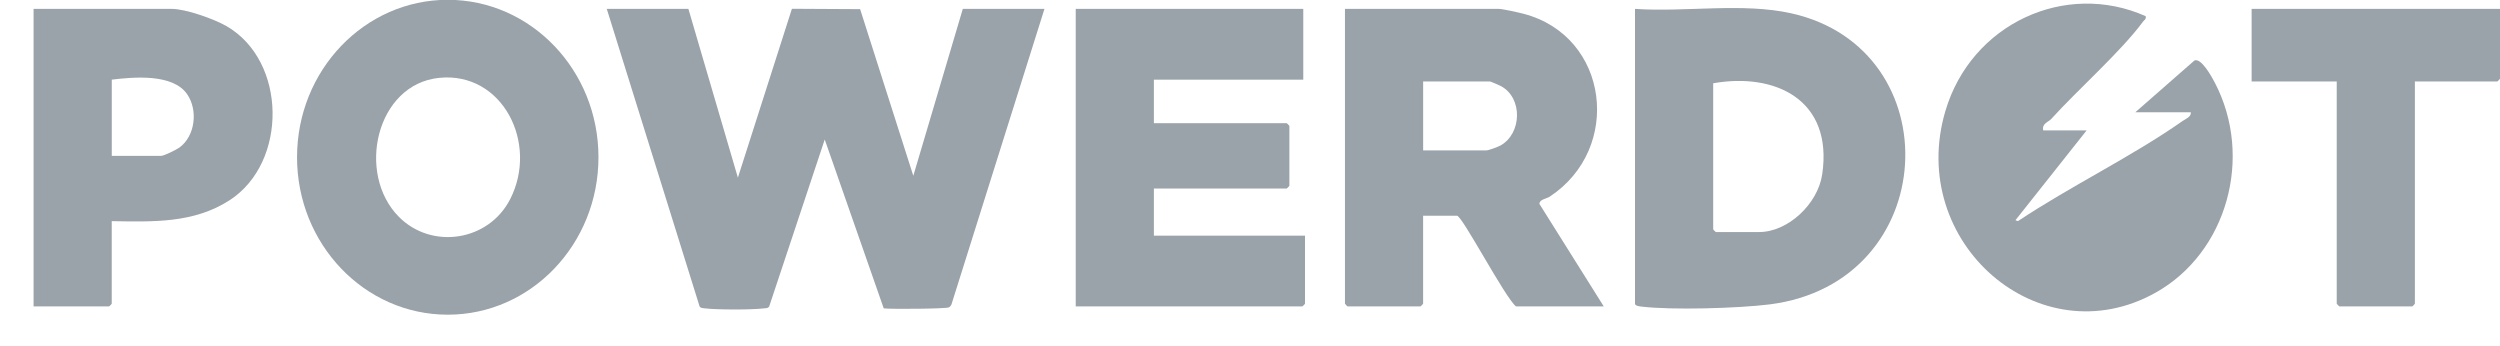
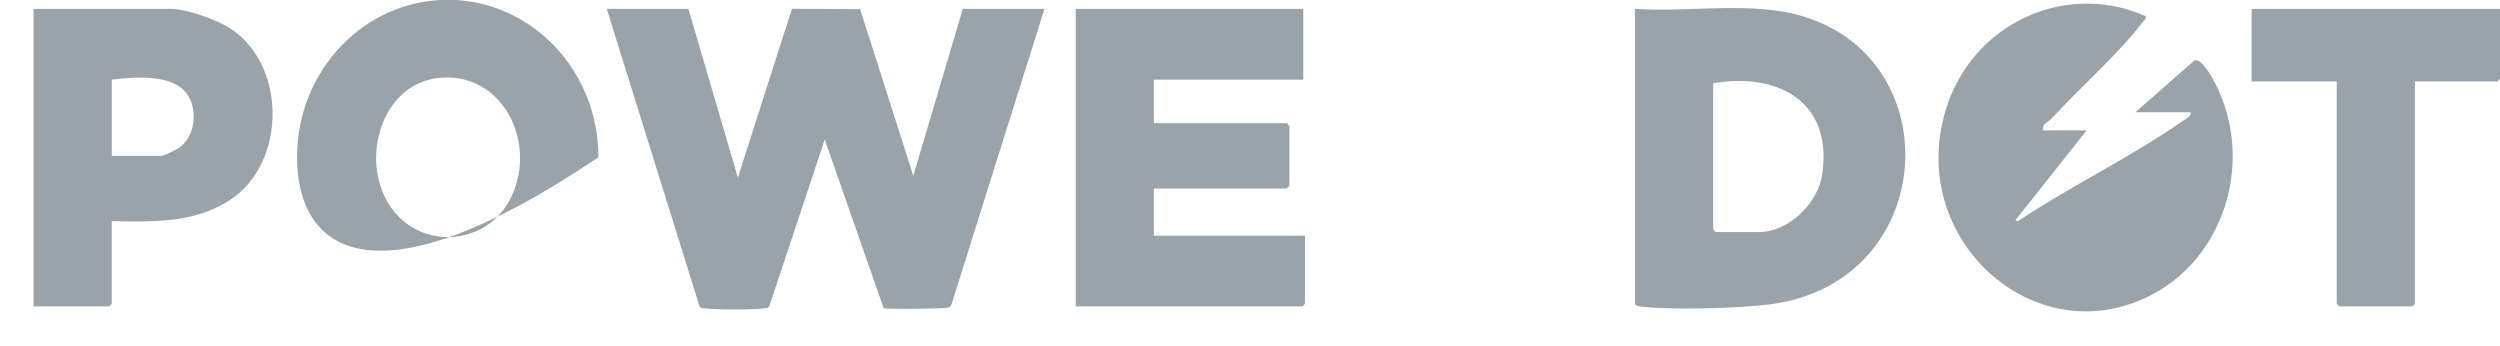
<svg xmlns="http://www.w3.org/2000/svg" width="65" height="9" viewBox="0 0 65 9" fill="none">
  <path d="M55.517 2.92L57.054 1.574C57.23 1.492 57.507 1.999 57.586 2.15C58.596 4.087 57.901 6.568 56.051 7.606C53.024 9.305 49.567 6.3 50.581 2.883C51.254 0.613 53.702 -0.507 55.787 0.42C55.807 0.501 55.755 0.514 55.72 0.561C55.135 1.351 54.036 2.317 53.333 3.092C53.253 3.18 53.087 3.205 53.123 3.391H54.252L52.401 5.726L52.467 5.749C53.837 4.837 55.407 4.084 56.749 3.145C56.829 3.089 56.974 3.039 56.962 2.919H55.517V2.92Z" fill="#99A3A9" />
  <path d="M17.898 0.231L19.185 4.619L20.59 0.228L22.363 0.238L23.746 4.571L25.033 0.231H27.156L24.737 7.918C24.722 7.947 24.701 7.976 24.672 7.991C24.596 8.031 23.149 8.04 22.977 8.018L21.443 3.627L19.999 7.968C19.965 8.02 19.915 8.011 19.865 8.017C19.553 8.057 18.639 8.056 18.325 8.017C18.275 8.011 18.226 8.016 18.19 7.969L15.776 0.231H17.898Z" fill="#99A3A9" />
  <path d="M42.511 0.231C43.811 0.321 45.309 0.063 46.577 0.347C50.738 1.278 50.483 7.352 46.005 7.915C45.192 8.016 43.464 8.068 42.666 7.97C42.62 7.965 42.51 7.949 42.51 7.897V0.231H42.511ZM44.543 2.165V5.963C44.543 5.968 44.605 6.033 44.611 6.033H45.739C46.487 6.033 47.263 5.303 47.377 4.536C47.667 2.588 46.149 1.881 44.543 2.165Z" fill="#99A3A9" />
-   <path d="M39.417 7.967C39.137 7.75 38.018 5.609 37.882 5.609H37.001V7.897C37.001 7.902 36.938 7.967 36.933 7.967H35.036C35.032 7.967 34.969 7.902 34.969 7.897V0.231H38.965C39.07 0.231 39.483 0.325 39.611 0.358C41.836 0.938 42.194 3.859 40.295 5.111C40.201 5.173 40.024 5.182 40.025 5.302L41.698 7.967H39.417ZM37.001 3.91H38.649C38.704 3.91 38.955 3.816 39.02 3.779C39.57 3.464 39.593 2.549 39.029 2.241C38.991 2.219 38.755 2.118 38.74 2.118H37.002V3.91H37.001Z" fill="#99A3A9" />
  <path d="M33.885 0.231V2.071H30.001V3.203H33.456C33.461 3.203 33.524 3.268 33.524 3.274V4.83C33.524 4.836 33.461 4.901 33.456 4.901H30.001V6.128H33.93V7.897C33.93 7.902 33.867 7.967 33.862 7.967H27.969V0.231H33.885Z" fill="#99A3A9" />
-   <path d="M15.56 4.088C15.56 6.349 13.806 8.182 11.642 8.182C9.478 8.182 7.723 6.349 7.723 4.088C7.723 1.828 9.478 -0.005 11.642 -0.005C13.806 -0.005 15.56 1.828 15.56 4.088ZM10.372 5.639C11.224 6.496 12.702 6.277 13.264 5.179C14.007 3.729 13.067 1.857 11.418 2.024C9.778 2.191 9.255 4.516 10.372 5.639Z" fill="#99A3A9" />
+   <path d="M15.56 4.088C9.478 8.182 7.723 6.349 7.723 4.088C7.723 1.828 9.478 -0.005 11.642 -0.005C13.806 -0.005 15.56 1.828 15.56 4.088ZM10.372 5.639C11.224 6.496 12.702 6.277 13.264 5.179C14.007 3.729 13.067 1.857 11.418 2.024C9.778 2.191 9.255 4.516 10.372 5.639Z" fill="#99A3A9" />
  <path d="M2.905 7.897C2.905 7.902 2.842 7.967 2.837 7.967H0.873V0.231H4.463C4.826 0.231 5.56 0.49 5.887 0.678C7.461 1.583 7.484 4.223 5.973 5.204C5.036 5.811 3.972 5.766 2.905 5.75V7.897ZM2.905 4.052H4.192C4.264 4.052 4.588 3.892 4.664 3.837C5.073 3.54 5.155 2.872 4.867 2.451C4.493 1.906 3.467 2.003 2.906 2.071V4.052H2.905Z" fill="#99A3A9" />
  <path d="M65 0.231V2.047C65 2.052 64.937 2.118 64.932 2.118H62.787V7.897C62.787 7.902 62.725 7.967 62.72 7.967H60.823C60.818 7.967 60.755 7.902 60.755 7.897V2.118H58.542V0.231H65Z" fill="#99A3A9" />
</svg>